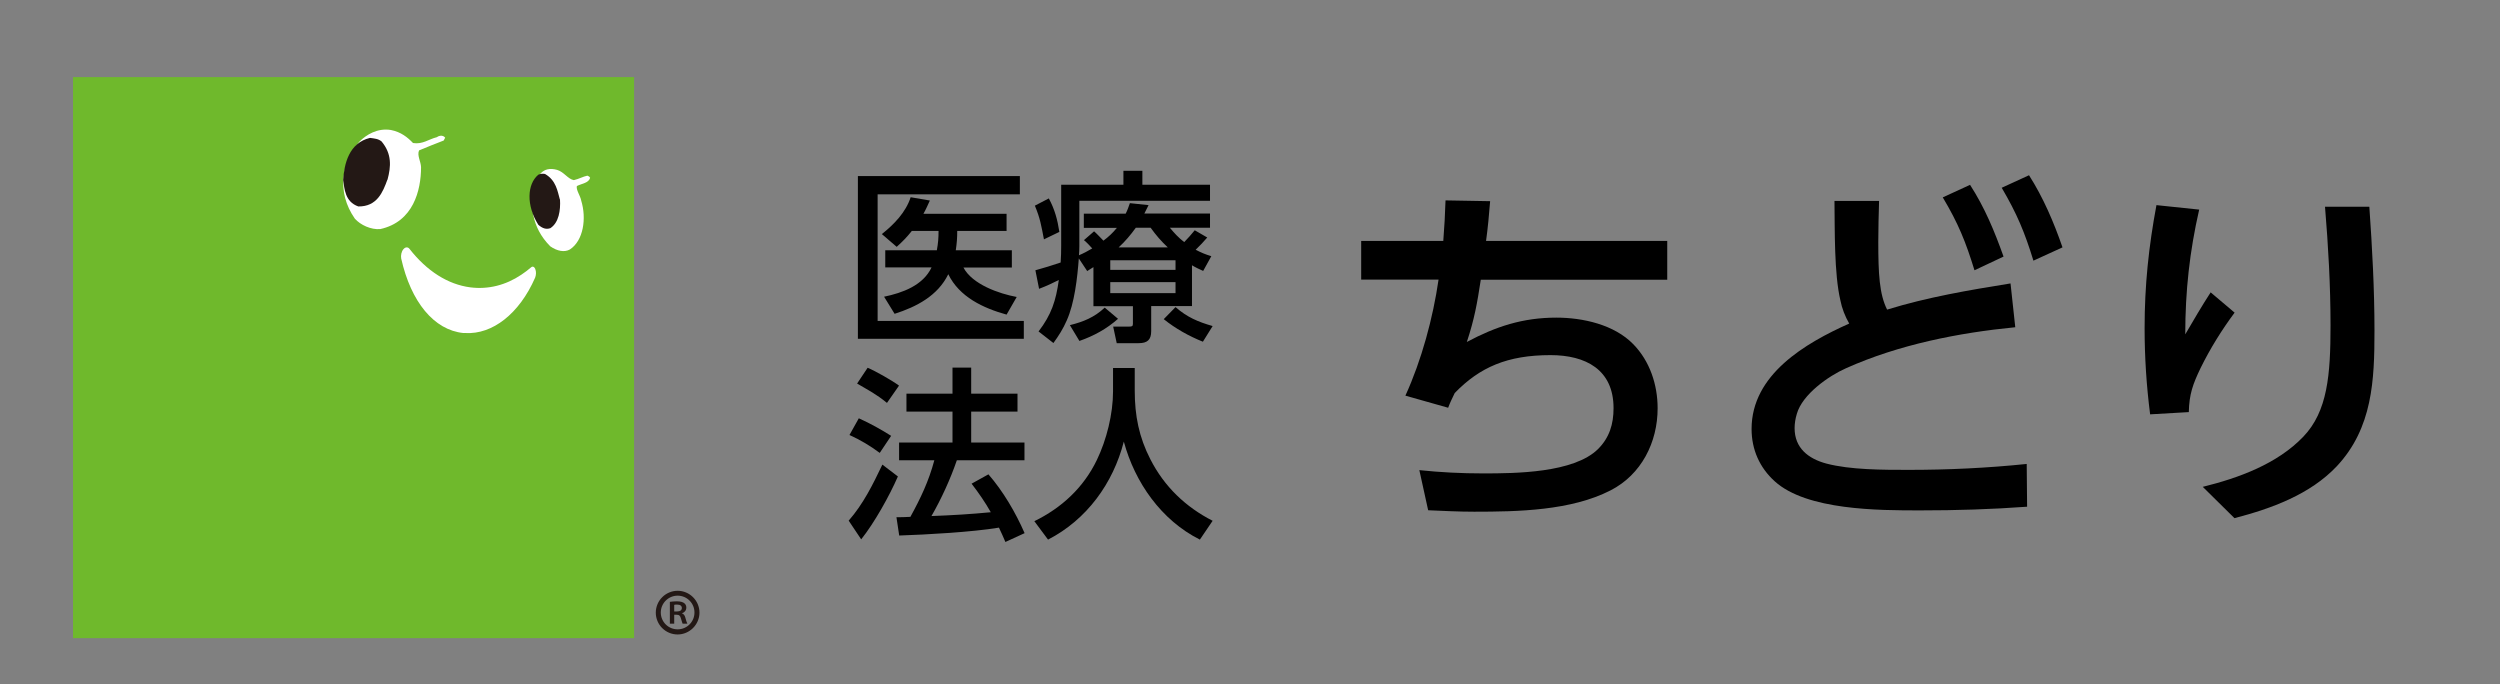
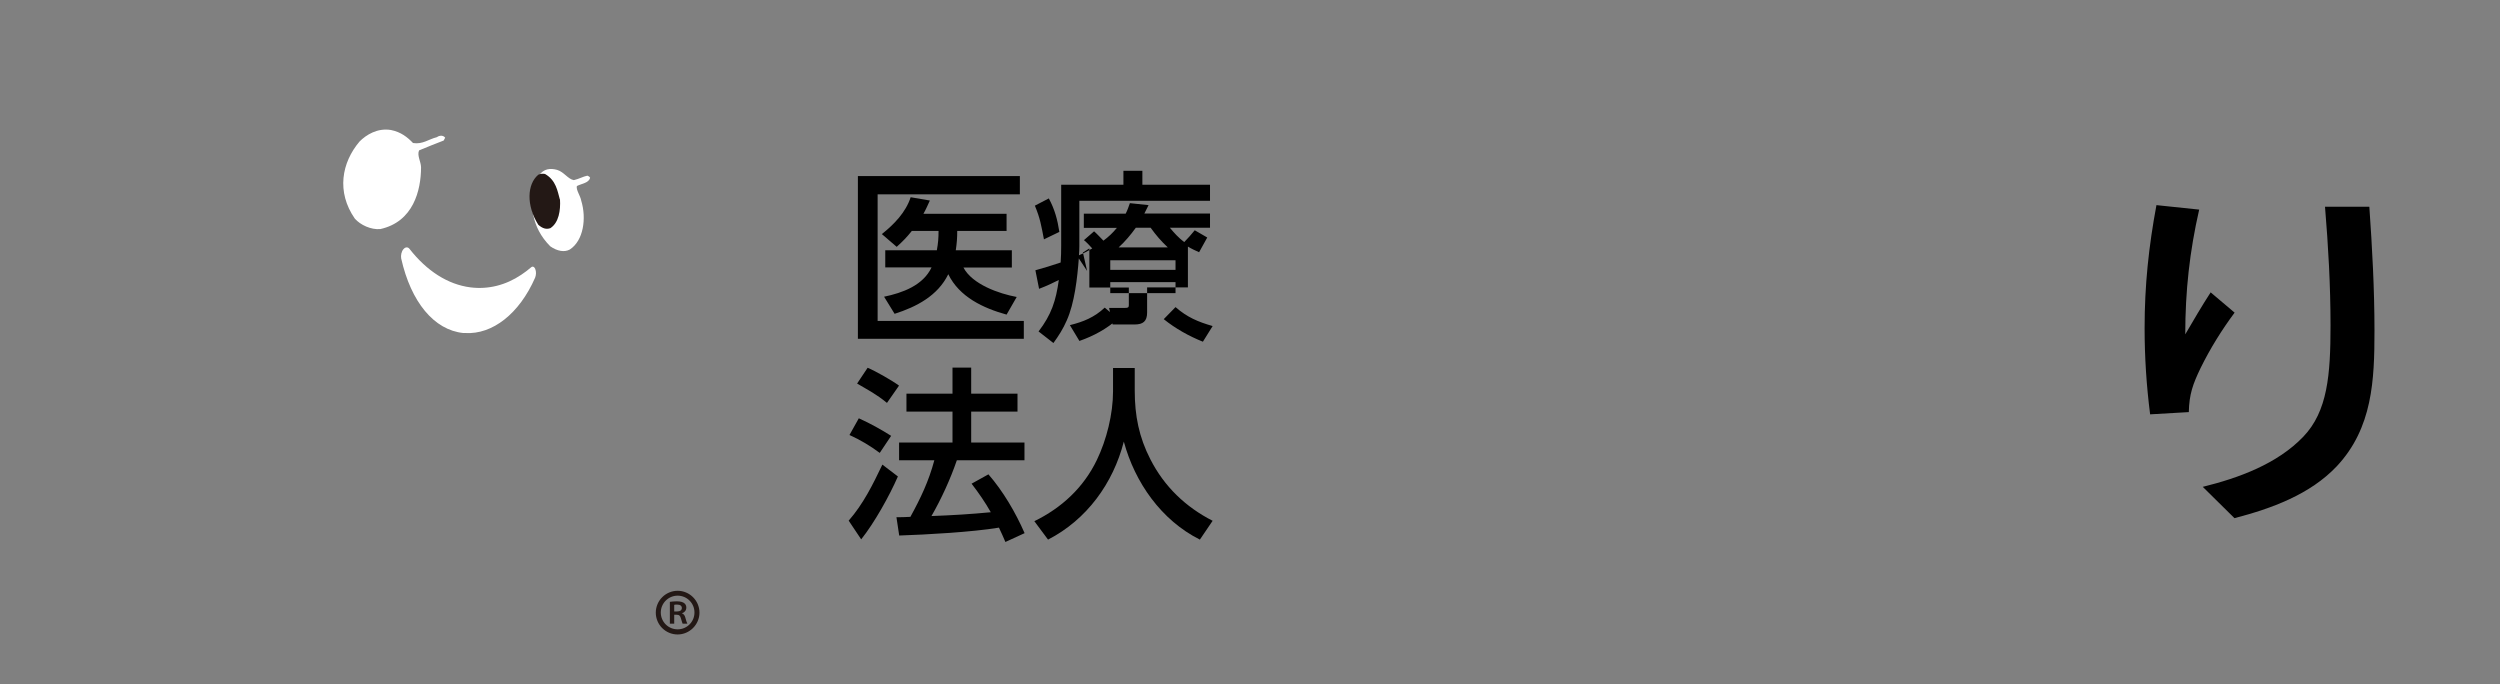
<svg xmlns="http://www.w3.org/2000/svg" id="_レイヤー_2" viewBox="0 0 190 52">
  <rect x="0" y="0" width="190" height="52" fill="#808080" stroke="none" />
  <defs>
    <style>.cls-1,.cls-2{fill:#231815;}.cls-3{fill:#fff;}.cls-2{stroke:#231815;stroke-miterlimit:10;stroke-width:.26px;}.cls-4{fill:none;}.cls-5{fill:#6fb92c;}</style>
  </defs>
  <g id="_レイヤー_1-2">
-     <rect class="cls-5" x="5.55" y="5.86" width="42.64" height="42.64" />
    <path class="cls-3" d="M44.84,13.53c-.1.38-.63.42-1,.61-.07.3.27.74.33,1.1.42,1.36.17,3.05-.86,3.72-.41.23-.96.13-1.49-.24-1.48-1.49-1.51-3.19-1.27-4.56.29-.72.64-1.57,1.79-1.25.53.16.82.7,1.27.78.4-.09.69-.27,1.03-.34.07.04.17.06.21.17Z" />
    <path class="cls-3" d="M33.83,10.47c-.04.07-.07.14-.11.21-.61.24-1.24.48-1.87.75-.17.38.14.85.15,1.28,0,1.76-.59,4.15-3.1,4.7-.71.06-1.5-.31-1.93-.79-1.42-2.04-1-4.27.36-5.87.5-.5,1.35-1.04,2.38-.87.76.15,1.26.55,1.68.99.73.12,1.21-.3,1.8-.44.13-.1.45-.21.64.03Z" />
    <path class="cls-1" d="M42.56,15.16c.05.83-.09,1.76-.73,2.18-.3.11-.6.03-.92-.26-.92-1.46-.86-3.08,0-3.8.14-.08.33-.09.51-.06.85.49.95,1.31,1.13,1.94Z" />
-     <path class="cls-1" d="M29.44,13.66c-.34.93-.78,2.05-2.21,2.03-1.02-.36-1.05-1.36-1.15-2.01.08-1.22.44-2.82,2.04-3.2.35.05.62.06.88.27.79.95.72,1.9.45,2.91Z" />
    <path class="cls-3" d="M40.69,20.46c-.08-.19-.21-.25-.33-.14-.24.21-.49.39-.74.56-1.19.8-2.52,1.13-3.87.96-1.71-.22-3.31-1.24-4.63-2.93-.12-.15-.31-.15-.46.03-.15.17-.21.47-.17.7.74,3.31,2.5,5.45,4.73,5.67.05,0,.1,0,.15,0,2.05.12,4.1-1.46,5.3-4.21.08-.2.09-.47.01-.65Z" />
    <path class="cls-2" d="M51.5,48.09c-.85,0-1.53-.69-1.53-1.53s.69-1.53,1.53-1.53,1.53.69,1.53,1.53-.7,1.53-1.53,1.53ZM50.09,46.55c0,.78.63,1.41,1.41,1.41s1.41-.63,1.41-1.41-.63-1.41-1.41-1.41-1.41.64-1.41,1.41Z" />
    <path class="cls-1" d="M50.91,45.74c.13-.02.33-.04.53-.04.63,0,.72.29.72.48,0,.23-.16.38-.34.43h0c.14.05.22.16.26.31.05.2.12.41.16.48h-.36s-.06-.14-.13-.4c-.06-.22-.13-.27-.33-.28h-.18v.68h-.33v-1.66ZM51.24,46.47h.22c.23,0,.36-.1.36-.26,0-.17-.13-.26-.35-.26-.12,0-.19,0-.23.02v.5Z" />
-     <path d="M126.71,18.32v2.94h-14.17c-.28,1.82-.48,2.97-1.06,4.73,2.21-1.18,4.26-1.85,6.8-1.85,2.02,0,4.4.53,5.85,2.02,1.26,1.29,1.85,3.08,1.85,4.87,0,2.58-1.23,5.04-3.58,6.24-3,1.54-7.03,1.62-10.36,1.62-1.18,0-2.32-.06-3.5-.11l-.67-3.05c1.6.17,3.22.25,4.84.25,2.46,0,6.89-.03,8.74-1.85.87-.87,1.18-1.9,1.18-3.11,0-2.94-2.13-4.03-4.79-4.03-3.28,0-5.38.92-7.28,2.88-.17.36-.36.73-.5,1.12l-3.25-.92c1.23-2.69,2.1-5.91,2.52-8.82h-5.88v-2.94h6.24c.08-1.04.14-2.04.17-3.08l3.39.06c-.08,1.01-.17,2.02-.31,3.02h13.78Z" />
-     <path d="M152.8,21.54l.36,3.33c-4.31.42-8.85,1.32-12.85,3.11-1.34.59-3.33,1.99-3.75,3.47-.11.36-.17.73-.17,1.09,0,1.51,1.04,2.32,2.41,2.69,1.82.48,4.31.48,6.24.48,3,0,5.99-.14,8.99-.45l.03,3.25c-2.72.2-5.4.28-8.12.28-3.14,0-8.62,0-11.06-2.21-1.15-1.04-1.76-2.41-1.76-3.98,0-4.14,4.09-6.52,7.42-8.01-.31-.53-.56-1.18-.67-1.76-.48-2.04-.42-5.35-.45-7.56h3.39c-.03,1.04-.06,2.07-.06,3.11,0,2.41.08,3.98.67,5.15,3.08-.95,6.22-1.48,9.38-1.99ZM149.72,14.04c1.12,1.74,1.85,3.5,2.55,5.46l-2.21,1.04c-.67-2.18-1.23-3.56-2.41-5.54l2.07-.95ZM154.2,13.31c1.09,1.71,1.88,3.56,2.55,5.49l-2.21,1.01c-.67-2.18-1.26-3.58-2.41-5.54l2.07-.95Z" />
    <path d="M167.14,15.92c-.73,3.19-1.06,6.22-1.06,9.49.62-1.06,1.26-2.16,1.93-3.19l1.82,1.54c-.98,1.32-1.85,2.72-2.58,4.2-.59,1.23-.87,1.99-.9,3.36l-2.94.17c-.28-2.18-.42-4.37-.42-6.55,0-3.25.31-6.19.9-9.35l3.25.34ZM180.07,15.72c.22,3.14.39,6.27.39,9.41,0,3.75-.14,7.39-2.86,10.3-2.04,2.16-4.98,3.22-7.78,3.95l-2.41-2.38c2.72-.67,5.66-1.74,7.64-3.81,1.85-1.93,2.07-4.71,2.07-8.46,0-3.02-.17-6.02-.42-9.02h3.36Z" />
    <path d="M77.51,13.38v1.39h-10.81v9.62h11.11v1.36h-12.61v-12.37h12.31ZM76.9,19.03v1.3h-3.68c.67,1.28,2.7,1.99,4.05,2.24l-.77,1.34c-1.77-.49-3.59-1.34-4.43-3.07-.8,1.64-2.42,2.48-4.08,3.01l-.8-1.3c1.39-.29,2.96-.85,3.61-2.23h-3.52v-1.3h3.92c.1-.55.13-.92.13-1.47h-2.03c-.39.49-.69.79-1.15,1.21l-1.13-.97c.92-.73,1.82-1.65,2.19-2.8l1.46.25c-.17.36-.29.66-.49,1.01h6.32v1.3h-3.75c0,.55-.03.92-.11,1.47h4.27Z" />
-     <path d="M80.52,17.62l-1.18.57c-.2-1.02-.28-1.58-.69-2.56l1.06-.55c.45.83.66,1.62.8,2.54ZM82.62,20.59l-.63-.95c-.11,1.46-.32,3.39-.92,4.72-.28.64-.59,1.13-1.01,1.71l-1.13-.88c.98-1.28,1.32-2.33,1.54-3.91-.55.27-.92.45-1.5.67l-.28-1.41c.64-.18,1.29-.37,1.92-.59.03-.42.04-.85.04-1.27v-4.64h4.73v-1.06h1.44v1.06h5.14v1.22h-9.93v3.45c0,.24-.01.46-.03.69.36-.15.67-.32,1.01-.52-.22-.24-.38-.42-.63-.63l.77-.67c.25.22.48.48.71.71.39-.29.71-.59,1.02-.97h-2.51v-1.08h3.18c.14-.27.22-.52.32-.8l1.42.15c-.1.21-.21.43-.32.64h4.99v1.08h-3.05c.35.42.64.74,1.09,1.09.28-.29.55-.59.8-.9l.95.55c-.27.32-.57.63-.88.93.42.22.73.35,1.19.49l-.62,1.12c-.29-.13-.59-.27-.85-.43v3.1h-3.1v1.91c0,.67-.31.91-.95.91h-1.67l-.27-1.26h1.22c.21,0,.28-.03.28-.21v-1.34h-3v-2.97c-.17.1-.32.21-.49.31ZM82.04,25.92l-.73-1.21c1.02-.25,1.86-.59,2.65-1.33l1.01.85c-.87.77-1.84,1.3-2.93,1.68ZM84.38,19.78v.73h4.96v-.73h-4.96ZM84.38,21.44v.84h4.96v-.84h-4.96ZM88.75,18.8c-.52-.49-.88-.91-1.3-1.49h-1.13c-.38.53-.81,1.04-1.3,1.49h3.74ZM88.44,24.26l.9-.92c.88.77,1.71,1.12,2.82,1.44l-.74,1.19c-1.05-.42-2.09-1-2.97-1.71Z" />
+     <path d="M80.52,17.62l-1.18.57c-.2-1.02-.28-1.58-.69-2.56l1.06-.55c.45.83.66,1.62.8,2.54ZM82.62,20.59l-.63-.95c-.11,1.46-.32,3.39-.92,4.72-.28.64-.59,1.13-1.01,1.71l-1.13-.88c.98-1.28,1.32-2.33,1.54-3.91-.55.27-.92.45-1.5.67l-.28-1.41c.64-.18,1.29-.37,1.92-.59.03-.42.04-.85.04-1.27v-4.64h4.73v-1.06h1.44v1.06h5.14v1.22h-9.93v3.45c0,.24-.01.46-.03.69.36-.15.67-.32,1.01-.52-.22-.24-.38-.42-.63-.63l.77-.67c.25.22.48.48.71.71.39-.29.71-.59,1.02-.97h-2.51v-1.08h3.18c.14-.27.22-.52.32-.8l1.42.15c-.1.21-.21.43-.32.64h4.99v1.08h-3.05c.35.42.64.74,1.09,1.09.28-.29.55-.59.8-.9l.95.55l-.62,1.12c-.29-.13-.59-.27-.85-.43v3.1h-3.1v1.91c0,.67-.31.91-.95.91h-1.67l-.27-1.26h1.22c.21,0,.28-.03.28-.21v-1.34h-3v-2.97c-.17.1-.32.21-.49.31ZM82.04,25.92l-.73-1.21c1.02-.25,1.86-.59,2.65-1.33l1.01.85c-.87.77-1.84,1.3-2.93,1.68ZM84.38,19.78v.73h4.96v-.73h-4.96ZM84.38,21.44v.84h4.96v-.84h-4.96ZM88.75,18.8c-.52-.49-.88-.91-1.3-1.49h-1.13c-.38.53-.81,1.04-1.3,1.49h3.74ZM88.44,24.26l.9-.92c.88.77,1.71,1.12,2.82,1.44l-.74,1.19c-1.05-.42-2.09-1-2.97-1.71Z" />
    <path d="M65.45,40.99l-.95-1.42c1.11-1.27,1.83-2.73,2.56-4.26l1.18.9c-.64,1.47-1.79,3.53-2.79,4.78ZM67.73,33.12l-.87,1.3c-.71-.53-1.48-.99-2.3-1.36l.71-1.27c.9.41,1.62.81,2.45,1.33ZM68.33,29.3l-.92,1.32c-.85-.69-1.34-.92-2.27-1.47l.8-1.2c.6.25,1.88.98,2.39,1.36ZM73.84,36.76l1.28-.71c1.11,1.27,2.07,2.91,2.75,4.47l-1.46.67c-.15-.36-.32-.73-.49-1.09-2.04.34-5.48.53-7.58.6l-.21-1.39c.35,0,.71-.01,1.06-.03.79-1.44,1.39-2.7,1.82-4.3h-2.68v-1.35h4.06v-2.35h-3.5v-1.36h3.5v-1.98h1.42v1.98h3.52v1.36h-3.52v2.35h4.05v1.35h-5.14c-.48,1.41-1.19,2.96-1.93,4.24,1.58-.06,2.94-.14,4.51-.29-.43-.76-.92-1.47-1.46-2.17Z" />
    <path d="M86.24,27.97v1.72c0,1.89.32,3.53,1.19,5.22,1.06,2.07,2.66,3.61,4.73,4.67l-.97,1.43c-2.93-1.47-4.94-4.34-5.78-7.45-.81,3.17-2.82,5.94-5.76,7.45l-1.04-1.4c2.07-1.01,3.74-2.55,4.75-4.65.74-1.53,1.23-3.5,1.23-5.21v-1.78h1.64Z" />
-     <rect class="cls-4" width="190" height="52" />
  </g>
</svg>